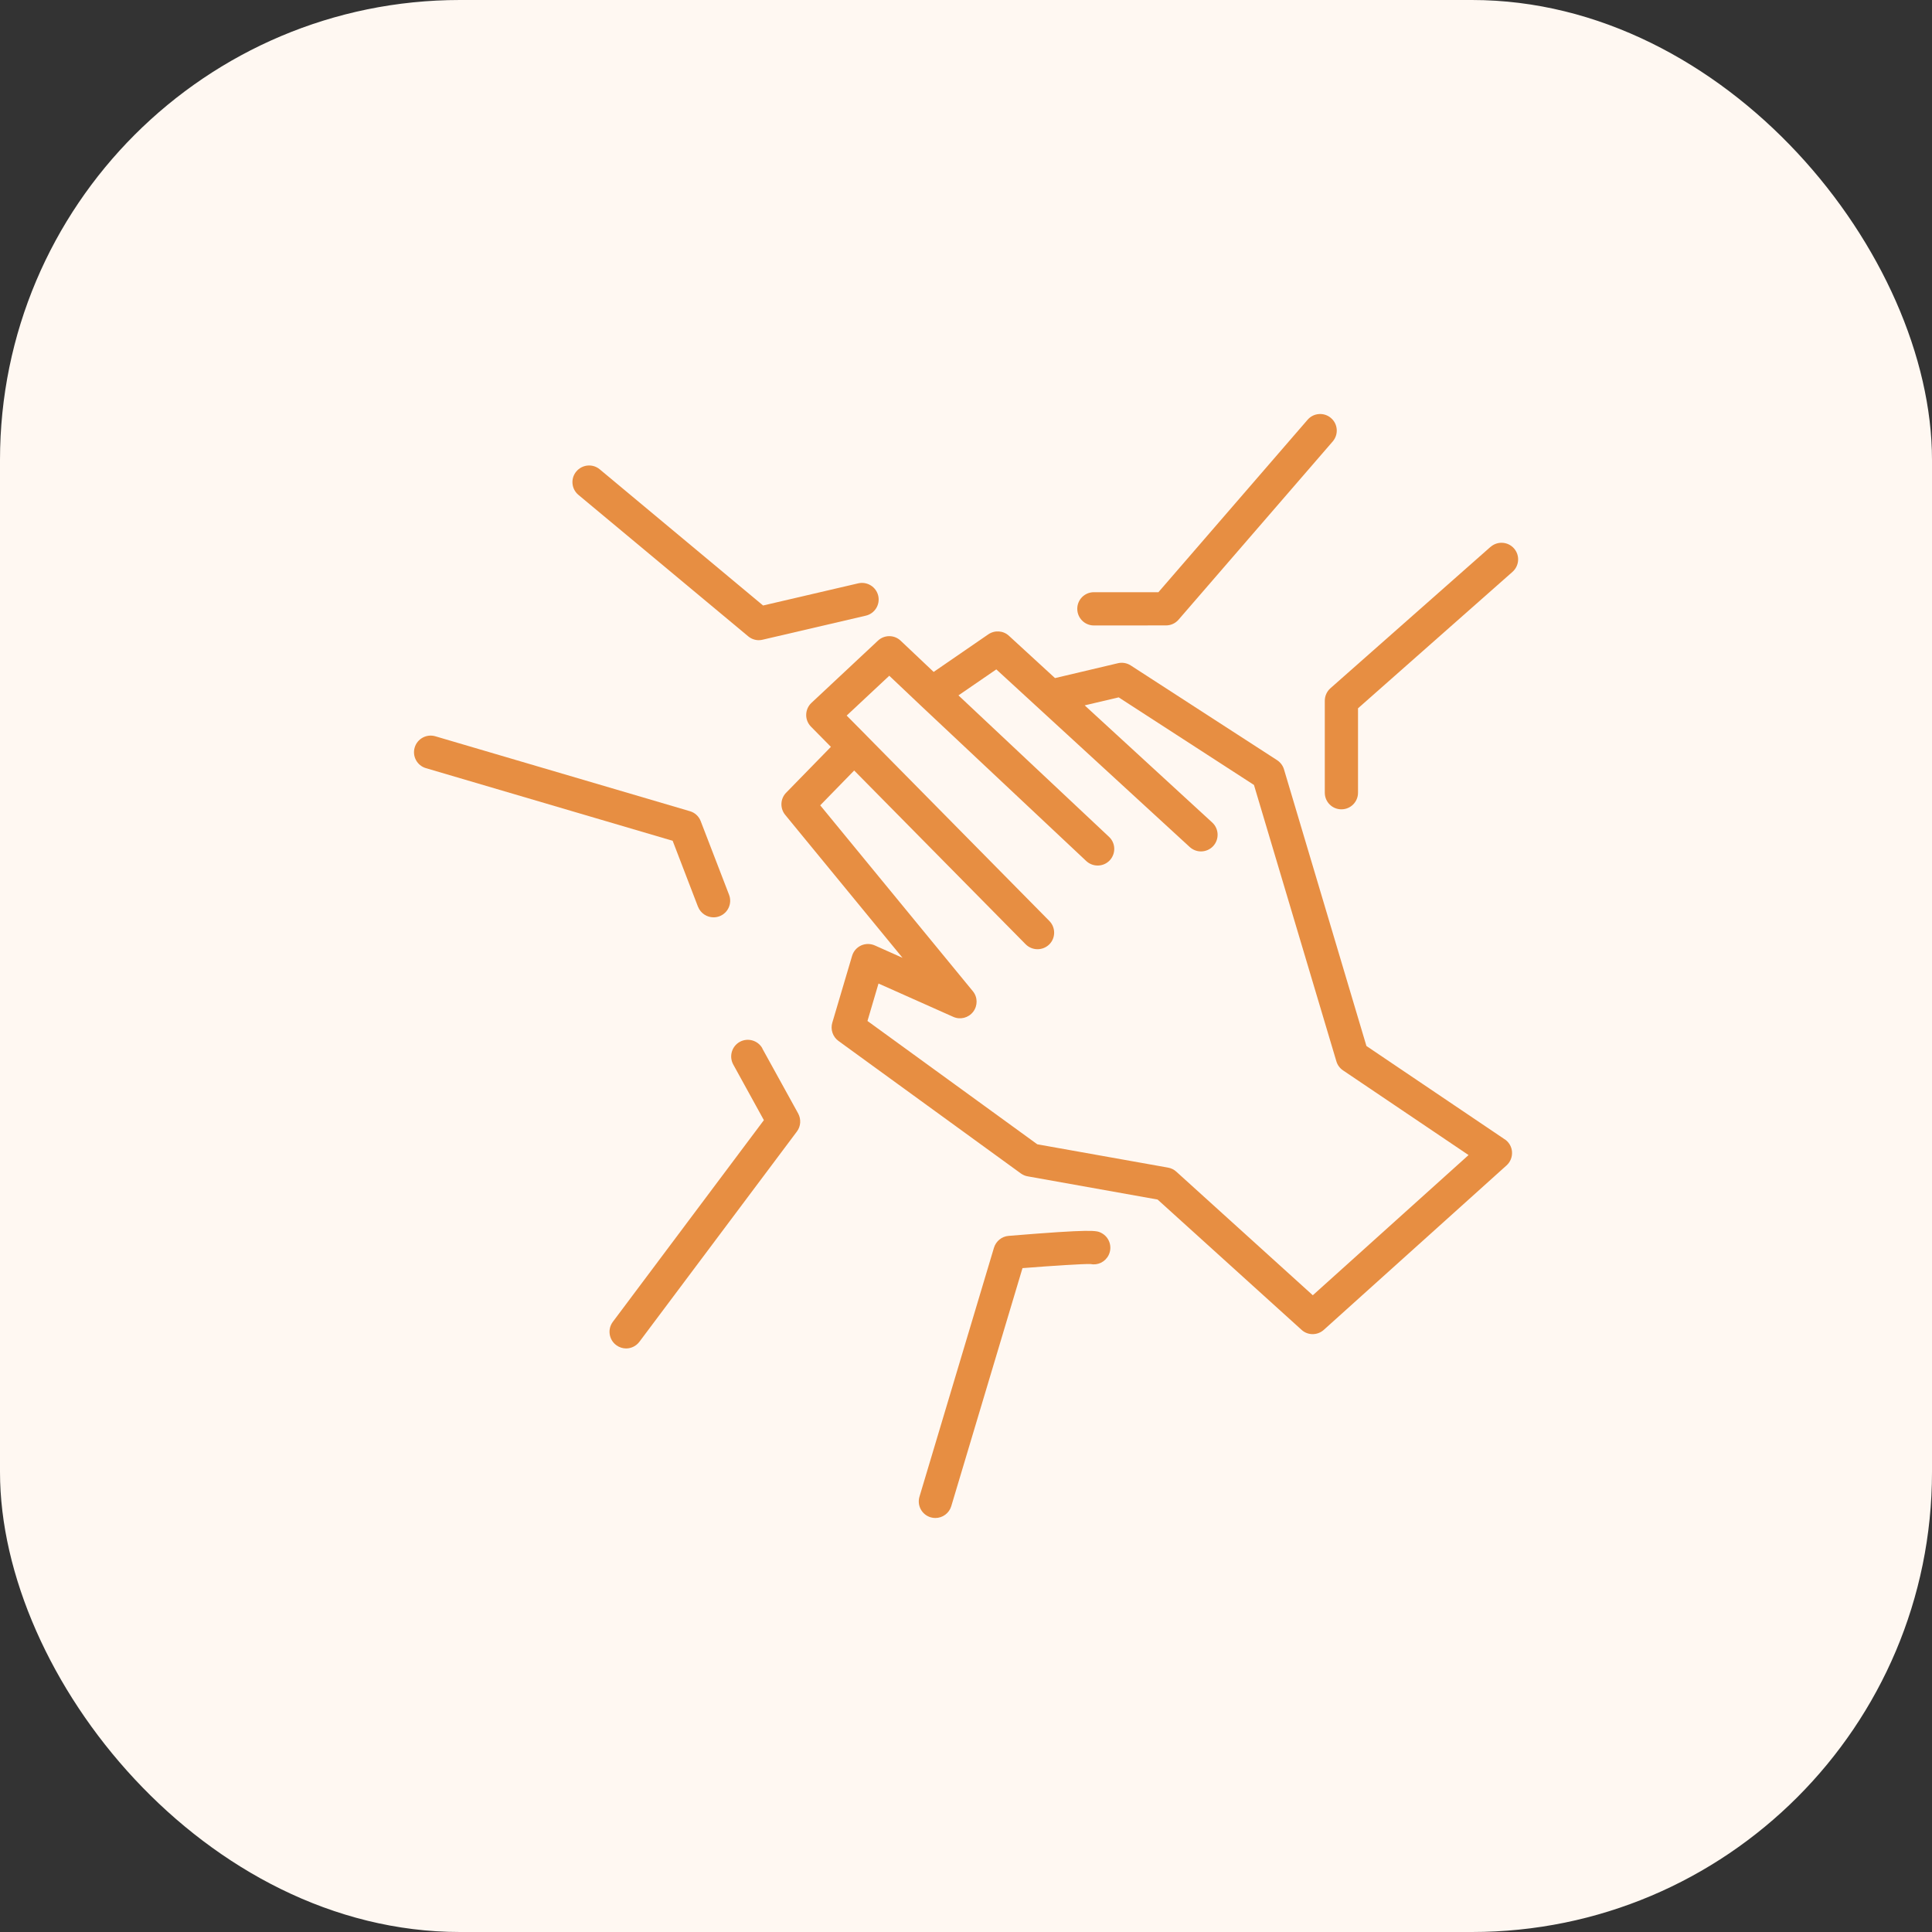
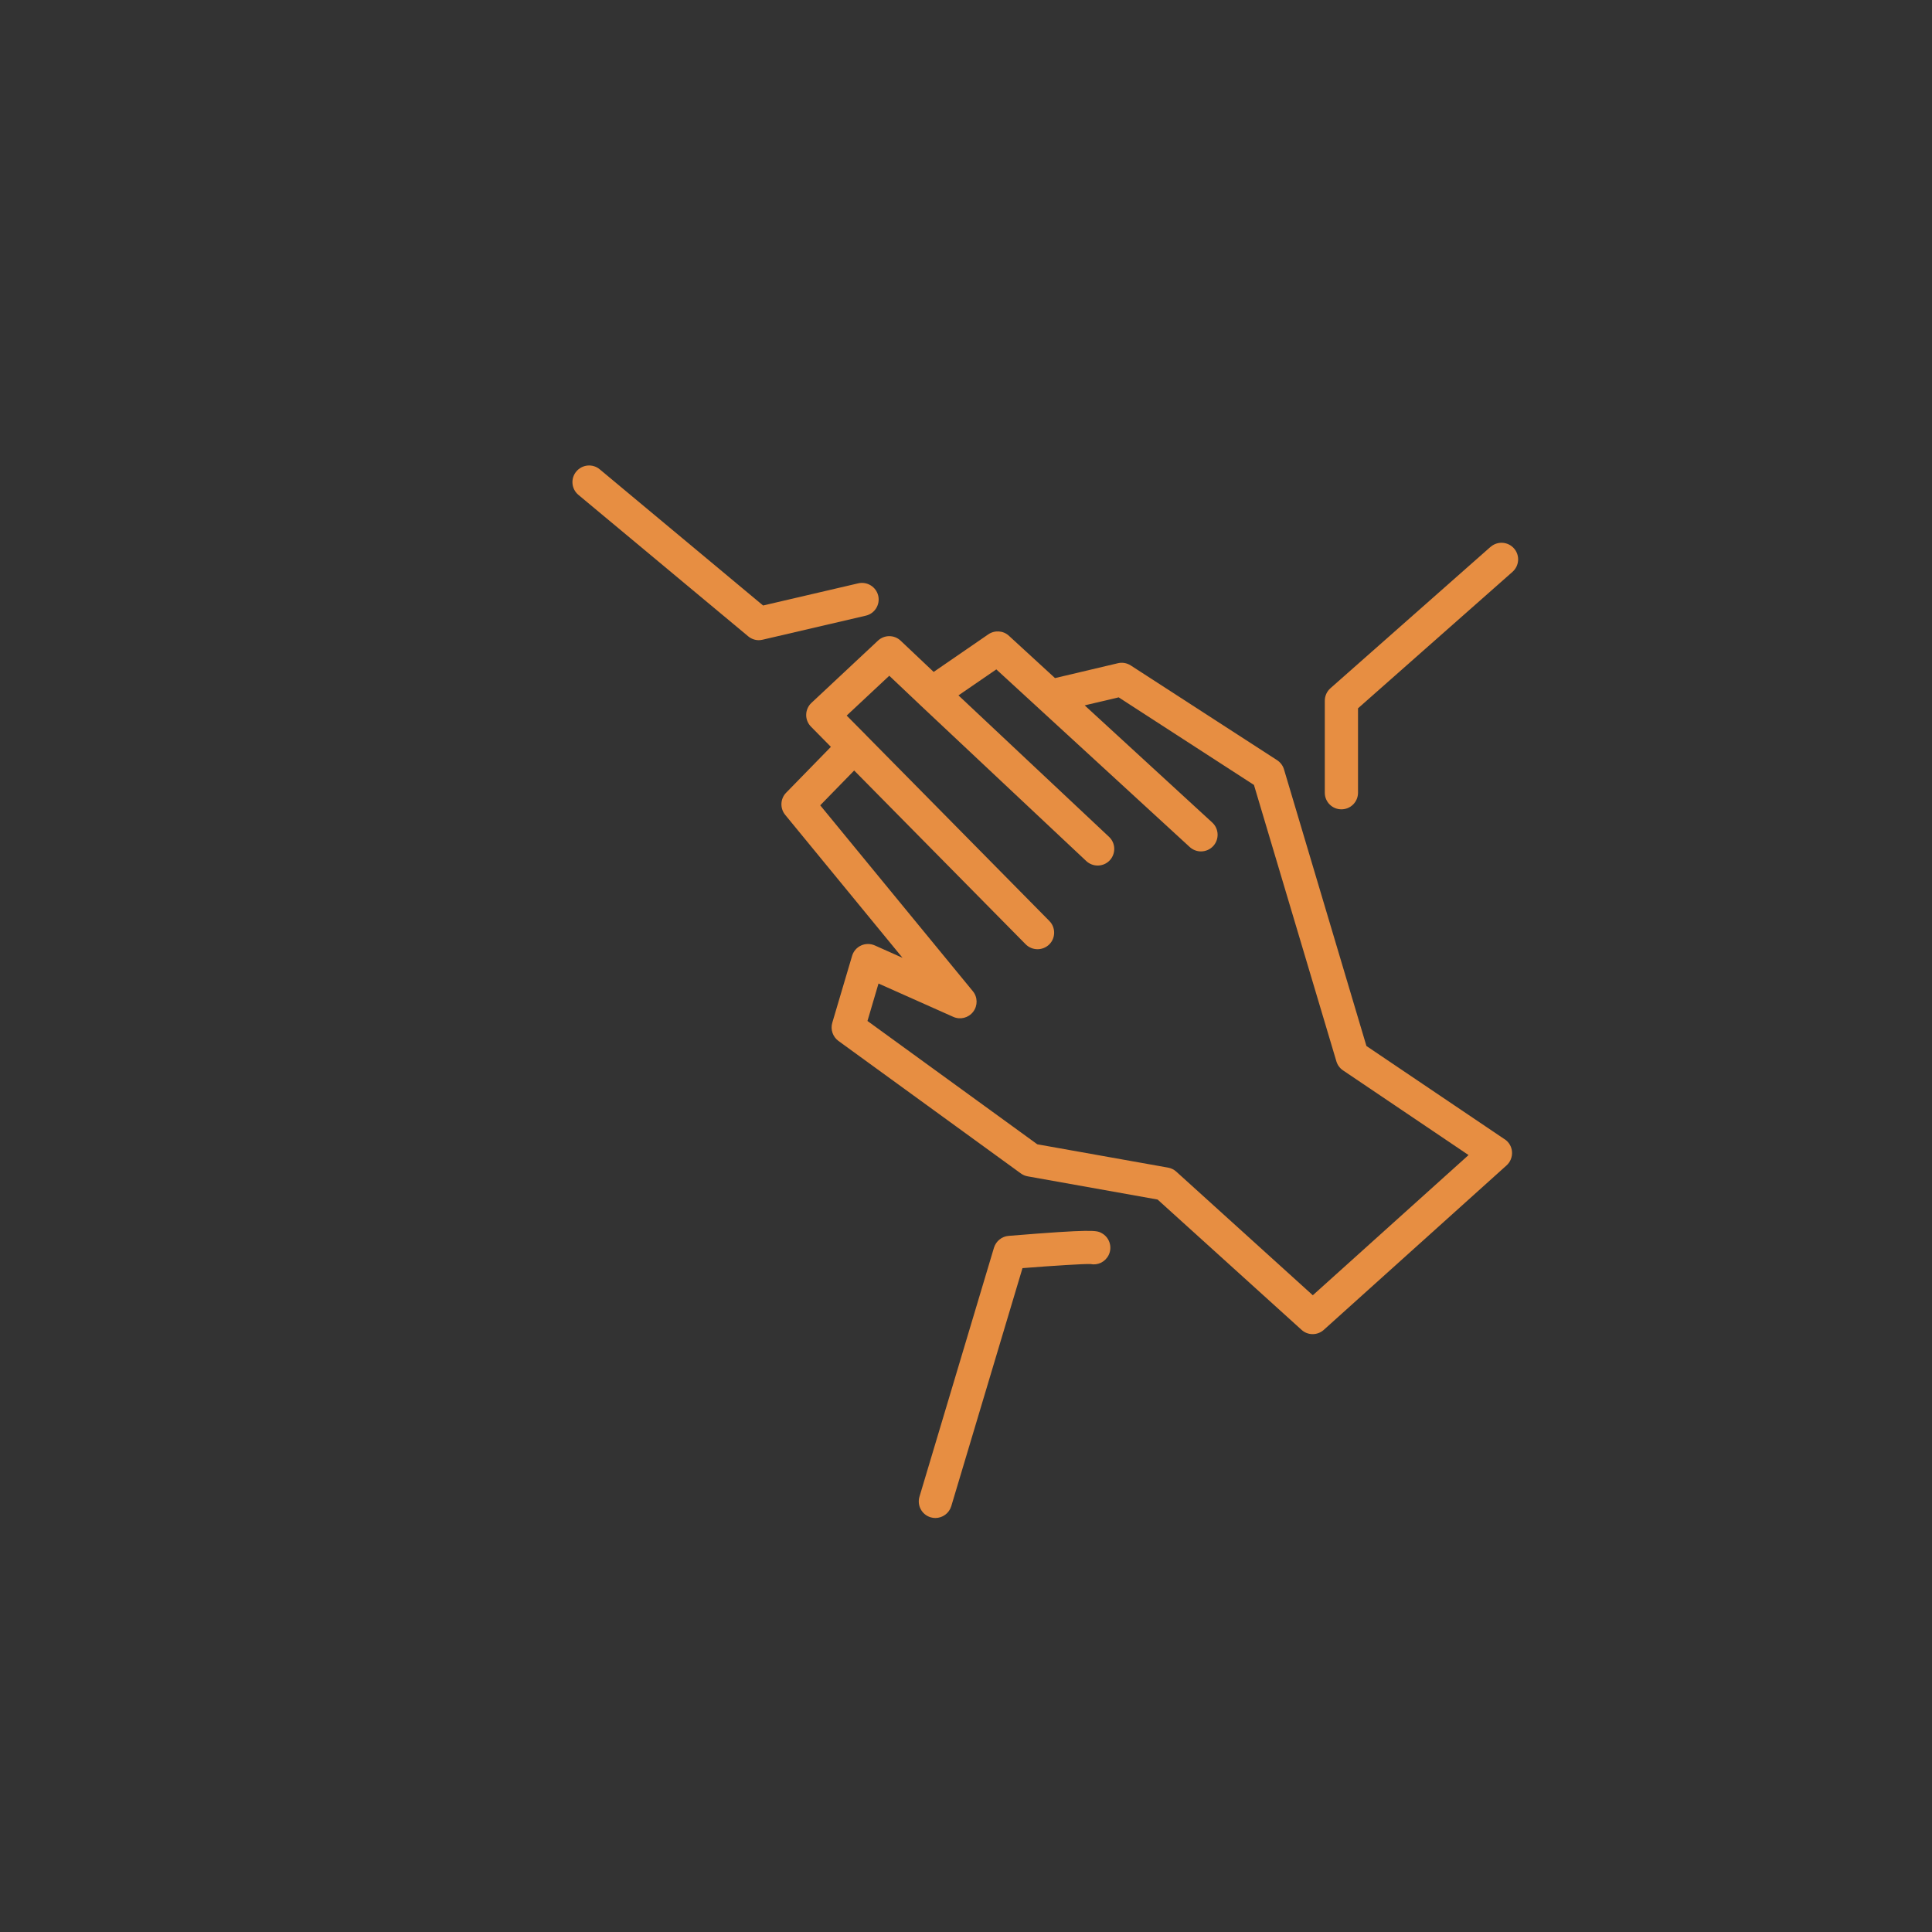
<svg xmlns="http://www.w3.org/2000/svg" width="42" height="42" viewBox="0 0 42 42" fill="none">
  <rect x="0" y="0" width="42" height="42" fill="#333333" stroke="none" />
-   <rect width="42" height="42" rx="10" fill="#FFF8F2" />
-   <path d="M16.574 22.791C16.477 22.617 16.258 22.553 16.082 22.649C15.908 22.746 15.844 22.965 15.94 23.141L16.606 24.351L13.322 28.736C13.203 28.896 13.236 29.122 13.395 29.241C13.46 29.29 13.536 29.314 13.611 29.314C13.721 29.314 13.829 29.263 13.9 29.169L17.324 24.598C17.409 24.485 17.419 24.332 17.352 24.207L16.572 22.793L16.574 22.791Z" fill="#E78E42" />
  <path d="M23.941 26.802C23.837 26.75 23.769 26.715 21.925 26.867C21.777 26.879 21.652 26.982 21.608 27.124L19.989 32.535C19.931 32.727 20.04 32.928 20.231 32.985C20.266 32.995 20.3 33 20.334 33C20.489 33 20.633 32.899 20.68 32.742L22.228 27.568C22.885 27.516 23.553 27.474 23.705 27.479C23.861 27.512 24.025 27.436 24.1 27.286C24.189 27.108 24.117 26.891 23.938 26.801L23.941 26.802Z" fill="#E78E42" />
-   <path d="M15.174 19.711C15.23 19.854 15.367 19.942 15.512 19.942C15.555 19.942 15.598 19.935 15.642 19.918C15.828 19.847 15.921 19.638 15.849 19.451L15.233 17.852C15.194 17.747 15.106 17.666 14.999 17.635L9.464 16.006C9.273 15.95 9.072 16.059 9.015 16.25C8.958 16.442 9.068 16.643 9.259 16.699L14.623 18.278L15.173 19.71L15.174 19.711Z" fill="#E78E42" />
  <path d="M16.495 13.917C16.523 13.917 16.551 13.913 16.577 13.907L18.822 13.384C19.016 13.339 19.137 13.145 19.092 12.951C19.046 12.757 18.852 12.637 18.658 12.681L16.589 13.163L13.038 10.203C12.885 10.075 12.658 10.096 12.529 10.249C12.4 10.402 12.421 10.63 12.574 10.758L16.264 13.832C16.329 13.887 16.412 13.917 16.495 13.917Z" fill="#E78E42" />
-   <path d="M25.348 13.596C25.453 13.596 25.552 13.551 25.621 13.471L28.972 9.597C29.102 9.447 29.087 9.218 28.935 9.088C28.785 8.958 28.556 8.974 28.426 9.125L25.183 12.874H23.78C23.58 12.874 23.419 13.035 23.419 13.235C23.419 13.435 23.58 13.597 23.78 13.597L25.348 13.596Z" fill="#E78E42" />
  <path d="M32.402 11.889L28.921 14.963C28.844 15.032 28.8 15.13 28.8 15.234V17.233C28.8 17.433 28.961 17.594 29.161 17.594C29.361 17.594 29.522 17.433 29.522 17.233V15.398L32.881 12.431C33.03 12.298 33.045 12.071 32.912 11.921C32.78 11.772 32.552 11.758 32.403 11.89L32.402 11.889Z" fill="#E78E42" />
  <path d="M32.71 24.767L29.705 22.739L27.913 16.726C27.889 16.644 27.835 16.573 27.764 16.526L24.581 14.466C24.498 14.413 24.397 14.395 24.302 14.418L22.935 14.741L21.934 13.822C21.811 13.707 21.624 13.695 21.485 13.79L20.297 14.607L19.58 13.929C19.442 13.797 19.225 13.796 19.085 13.928L17.64 15.28C17.569 15.346 17.528 15.439 17.526 15.536C17.523 15.634 17.562 15.728 17.631 15.798L18.063 16.236L17.09 17.233C16.961 17.364 16.953 17.573 17.07 17.715L19.62 20.822L19.018 20.553C18.923 20.511 18.814 20.511 18.719 20.554C18.624 20.598 18.553 20.68 18.524 20.779L18.093 22.234C18.05 22.381 18.104 22.539 18.227 22.629L22.193 25.51C22.238 25.542 22.288 25.564 22.343 25.573L25.165 26.077L28.294 28.909C28.362 28.972 28.449 29.003 28.536 29.003C28.622 29.003 28.709 28.972 28.778 28.91L32.751 25.335C32.834 25.26 32.877 25.152 32.87 25.041C32.863 24.93 32.804 24.829 32.712 24.767L32.71 24.767ZM28.536 28.155L25.572 25.471C25.522 25.425 25.46 25.395 25.393 25.383L22.55 24.876L18.858 22.195L19.098 21.381L20.722 22.105C20.875 22.174 21.054 22.128 21.156 21.995C21.258 21.861 21.255 21.675 21.148 21.547L17.831 17.507L18.569 16.75L22.297 20.528C22.368 20.599 22.461 20.635 22.555 20.635C22.648 20.635 22.738 20.6 22.809 20.532C22.951 20.392 22.952 20.163 22.812 20.021L18.822 15.977V15.976L18.406 15.556L19.332 14.69L20.011 15.333L20.014 15.336L23.614 18.718C23.76 18.854 23.988 18.848 24.125 18.703C24.261 18.557 24.255 18.328 24.109 18.192L20.836 15.117L21.659 14.552L25.864 18.414C25.934 18.477 26.021 18.509 26.108 18.509C26.206 18.509 26.304 18.469 26.375 18.392C26.509 18.245 26.5 18.016 26.353 17.881L23.58 15.334L24.319 15.16L27.26 17.064L29.052 23.073C29.076 23.153 29.126 23.222 29.196 23.269L31.925 25.11L28.539 28.158L28.536 28.155Z" fill="#E78E42" />
</svg>